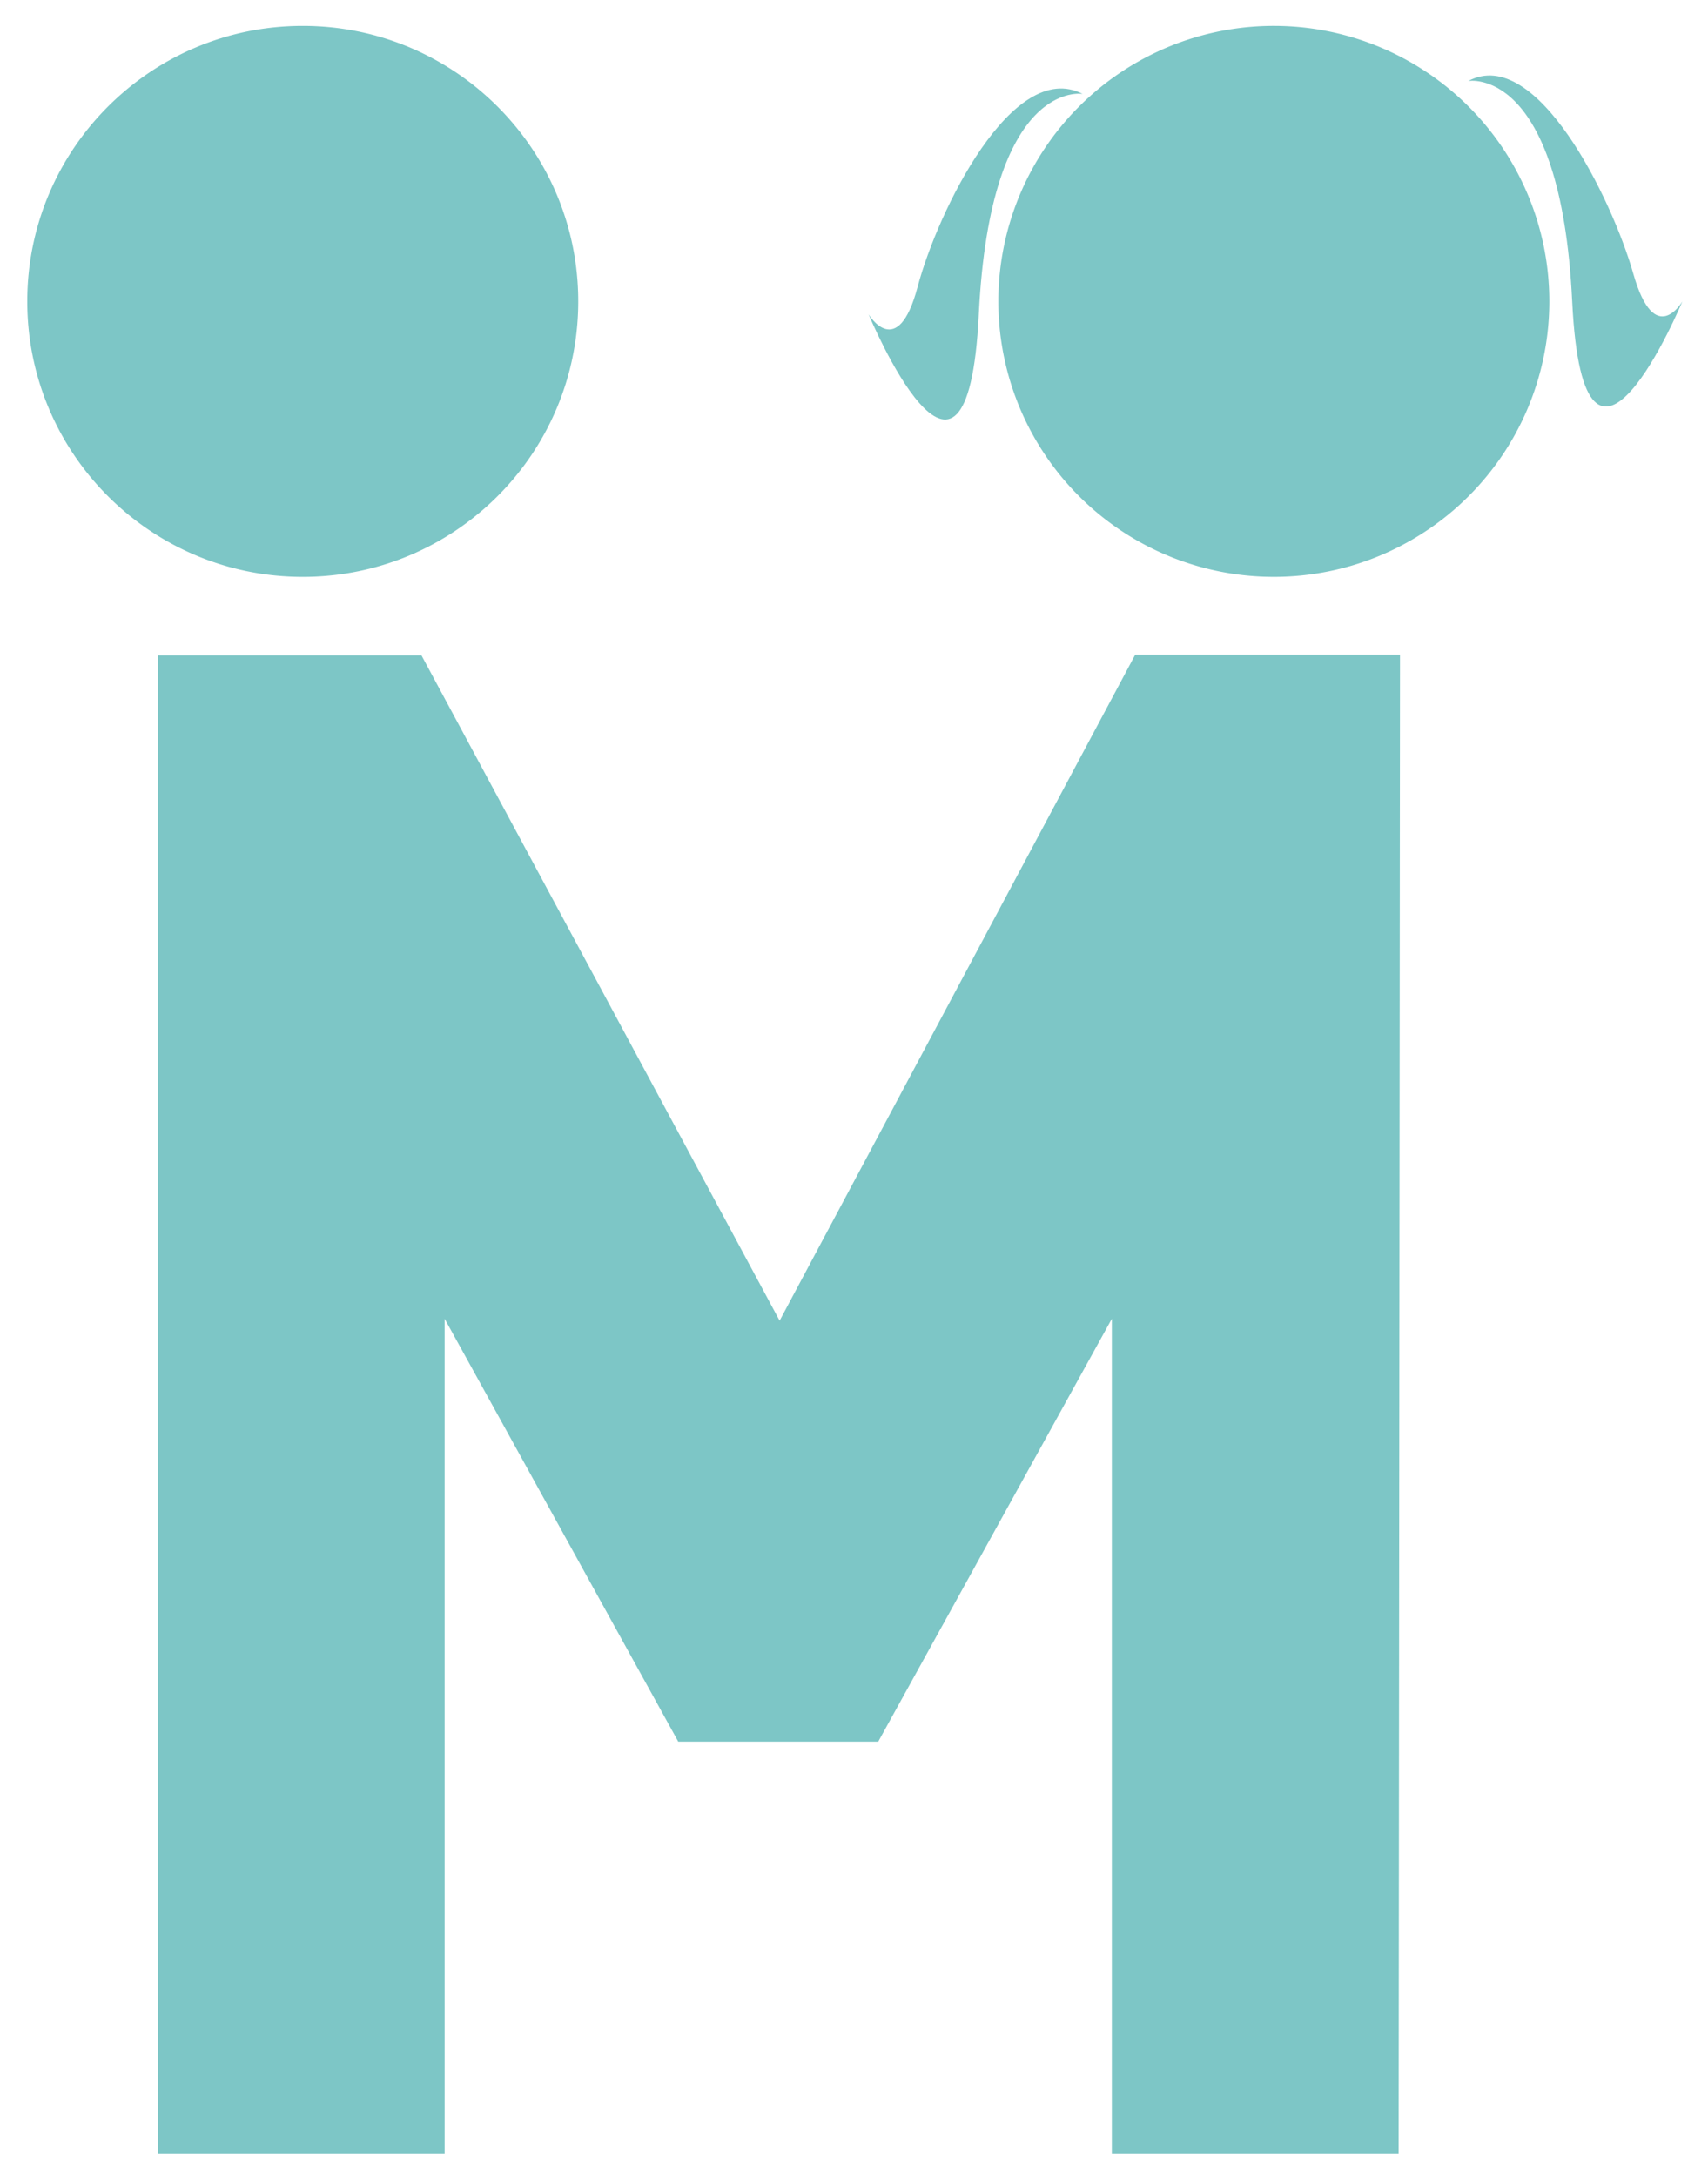
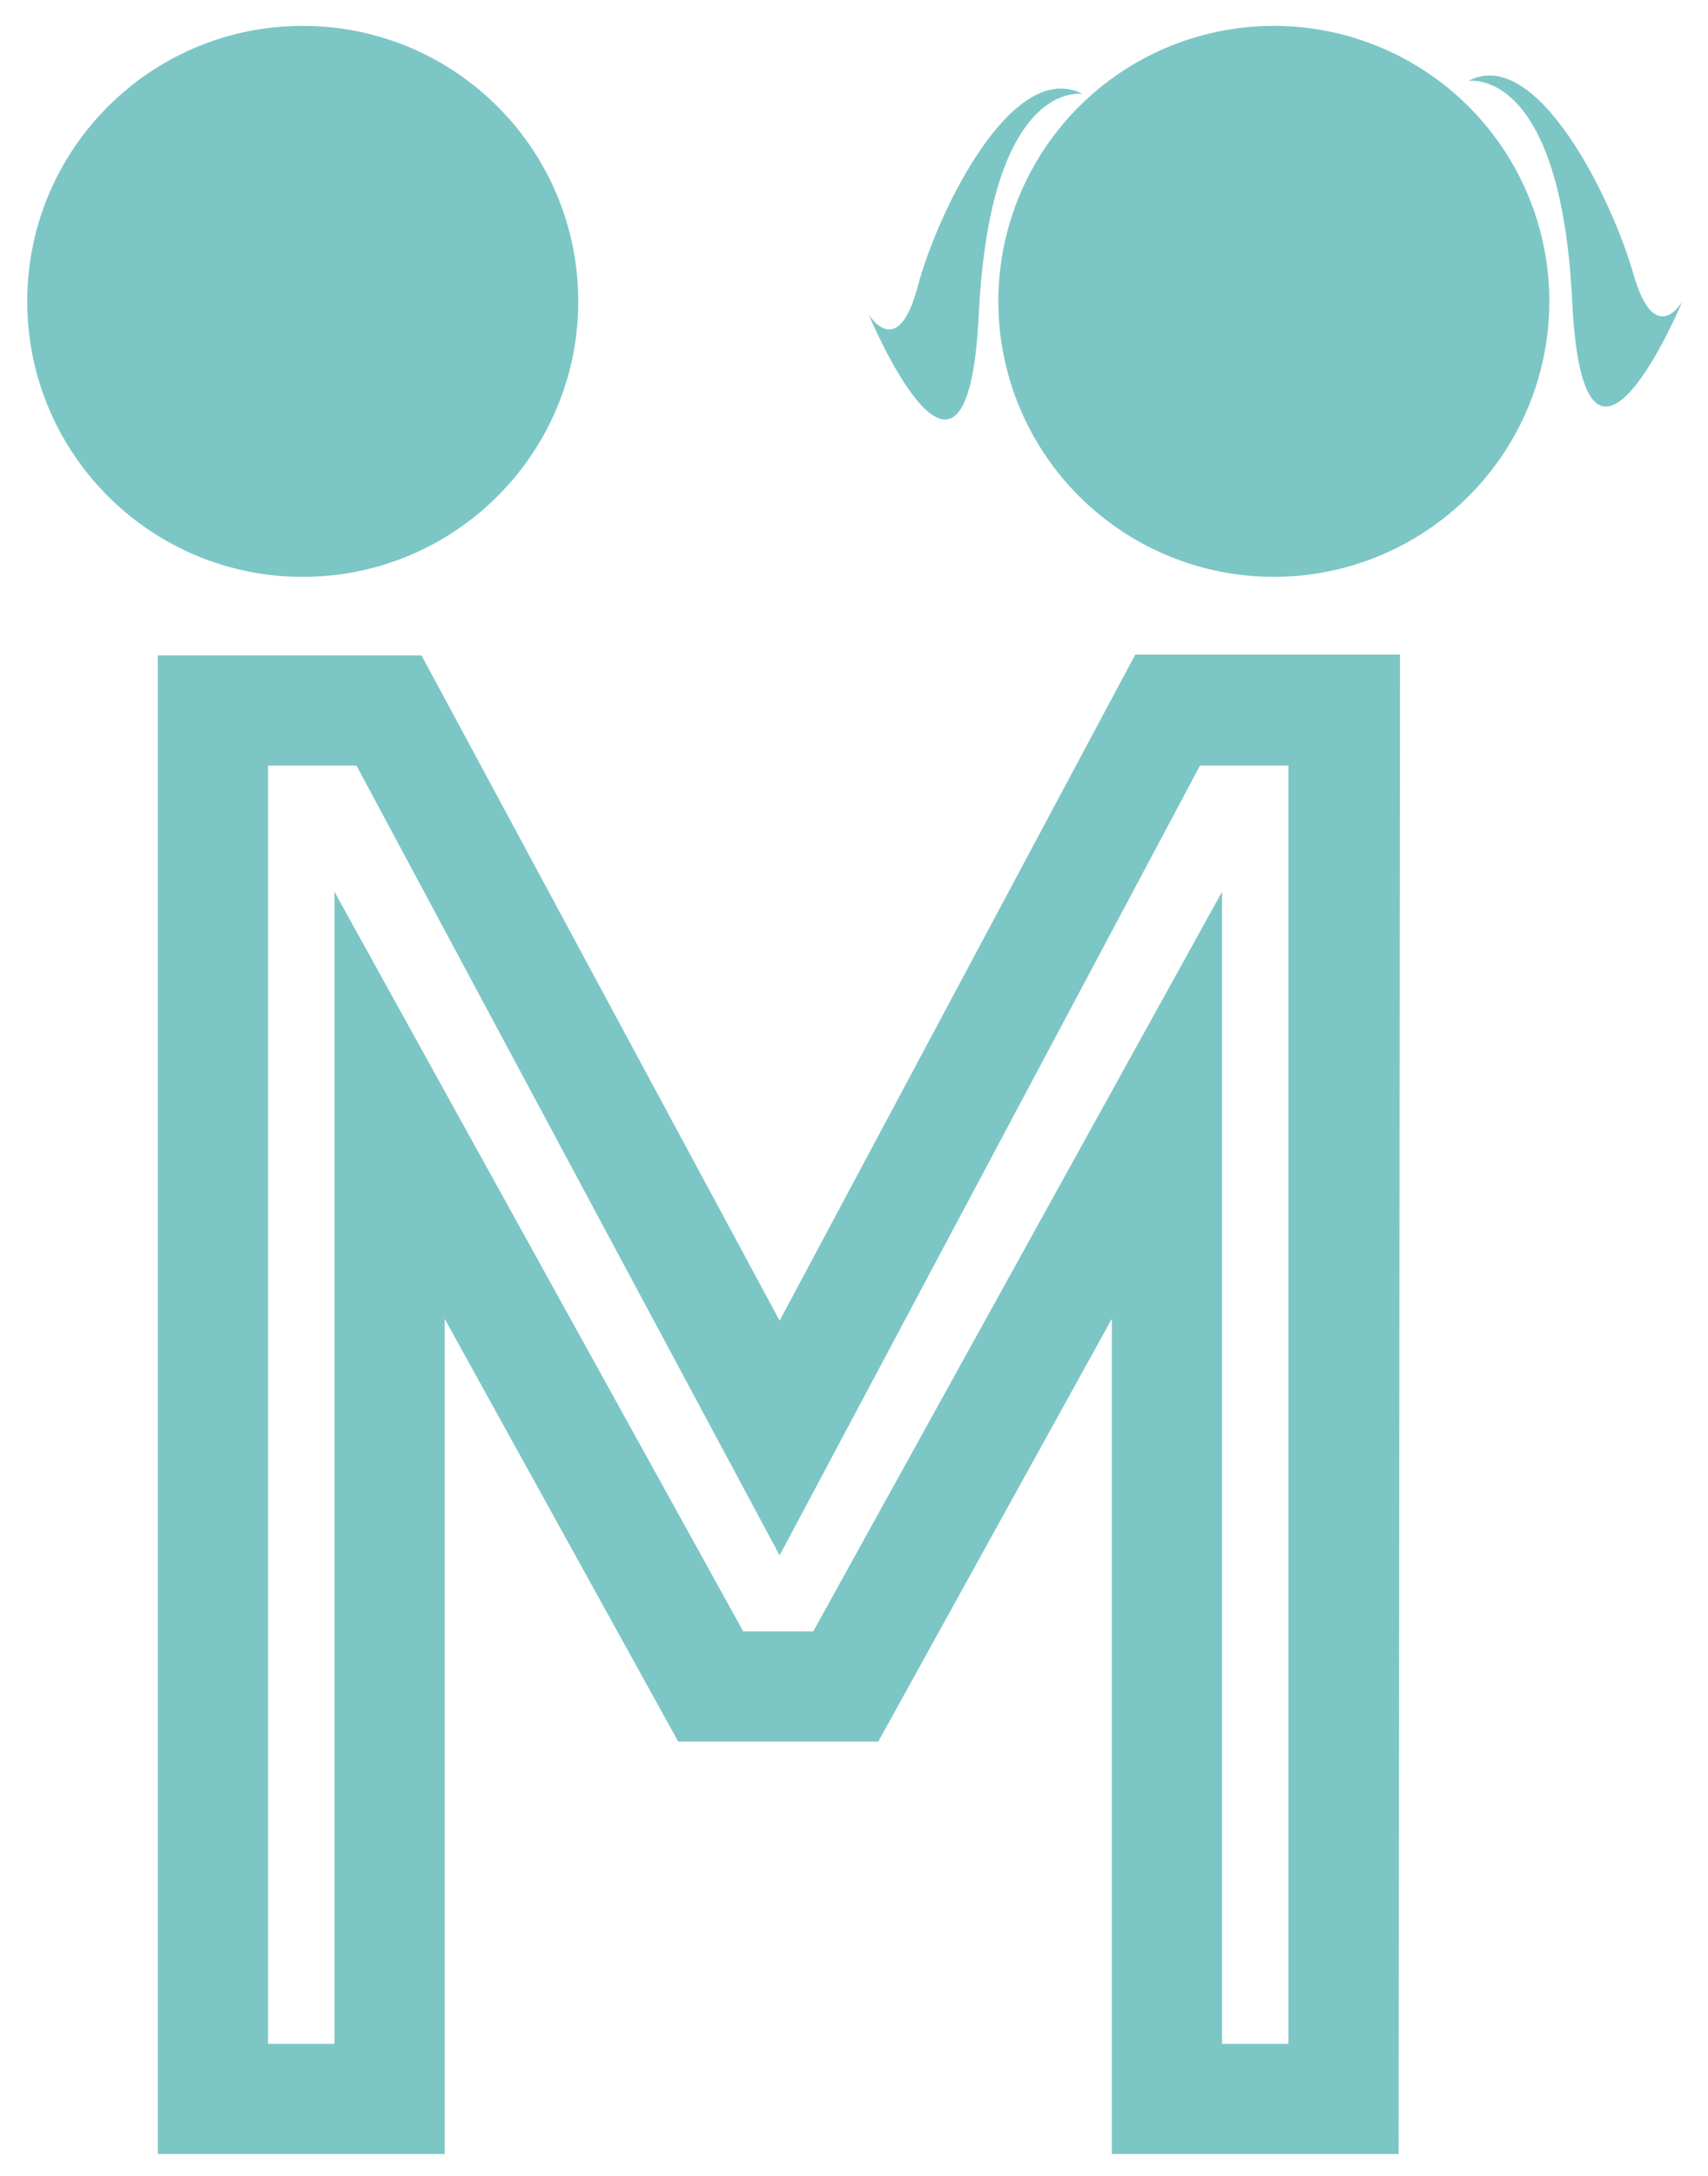
<svg xmlns="http://www.w3.org/2000/svg" viewBox="0 0 62 79">
  <g fill="#7DC6C6" fill-rule="nonzero">
-     <path d="M42.36 25.79h6.41v50.4h-6.41V40.12L30.7 61.22h-4.9l-11.66-21.1v36.07H7.73v-50.4h6.41L28.3 52.22z" />
    <path d="M50.77 78.19H40.36V47.87l-8.48 15.35h-7.26l-8.48-15.35v30.32H5.73v-54.4h9.57l13 24.15 12.91-24.18h9.61l-.05 54.43zm-6.41-4h2.41v-46.4h-3.21L28.3 56.46 12.94 27.79H9.73v46.4h2.41V32.37l14.84 26.85h2.54l14.84-26.85v41.82zM39.3 3.41s-3.35-.59-3.77 8c-.42 8.59-4 0-4 0s1.05 1.75 1.78-1 3.45-8.31 5.99-7z" />
    <path d="M56.24 10.94a10 10 0 11-9.94-10 10 10 0 019.94 10zm-35.25 0c0 5.523-4.477 10-10 10s-10-4.477-10-10 4.477-10 10-10 10 4.477 10 10z" />
    <path d="M53.3 2.94s3.35-.59 3.77 8c.42 8.59 4 0 4 0s-1 1.74-1.78-1-3.52-8.32-5.99-7z" />
  </g>
</svg>